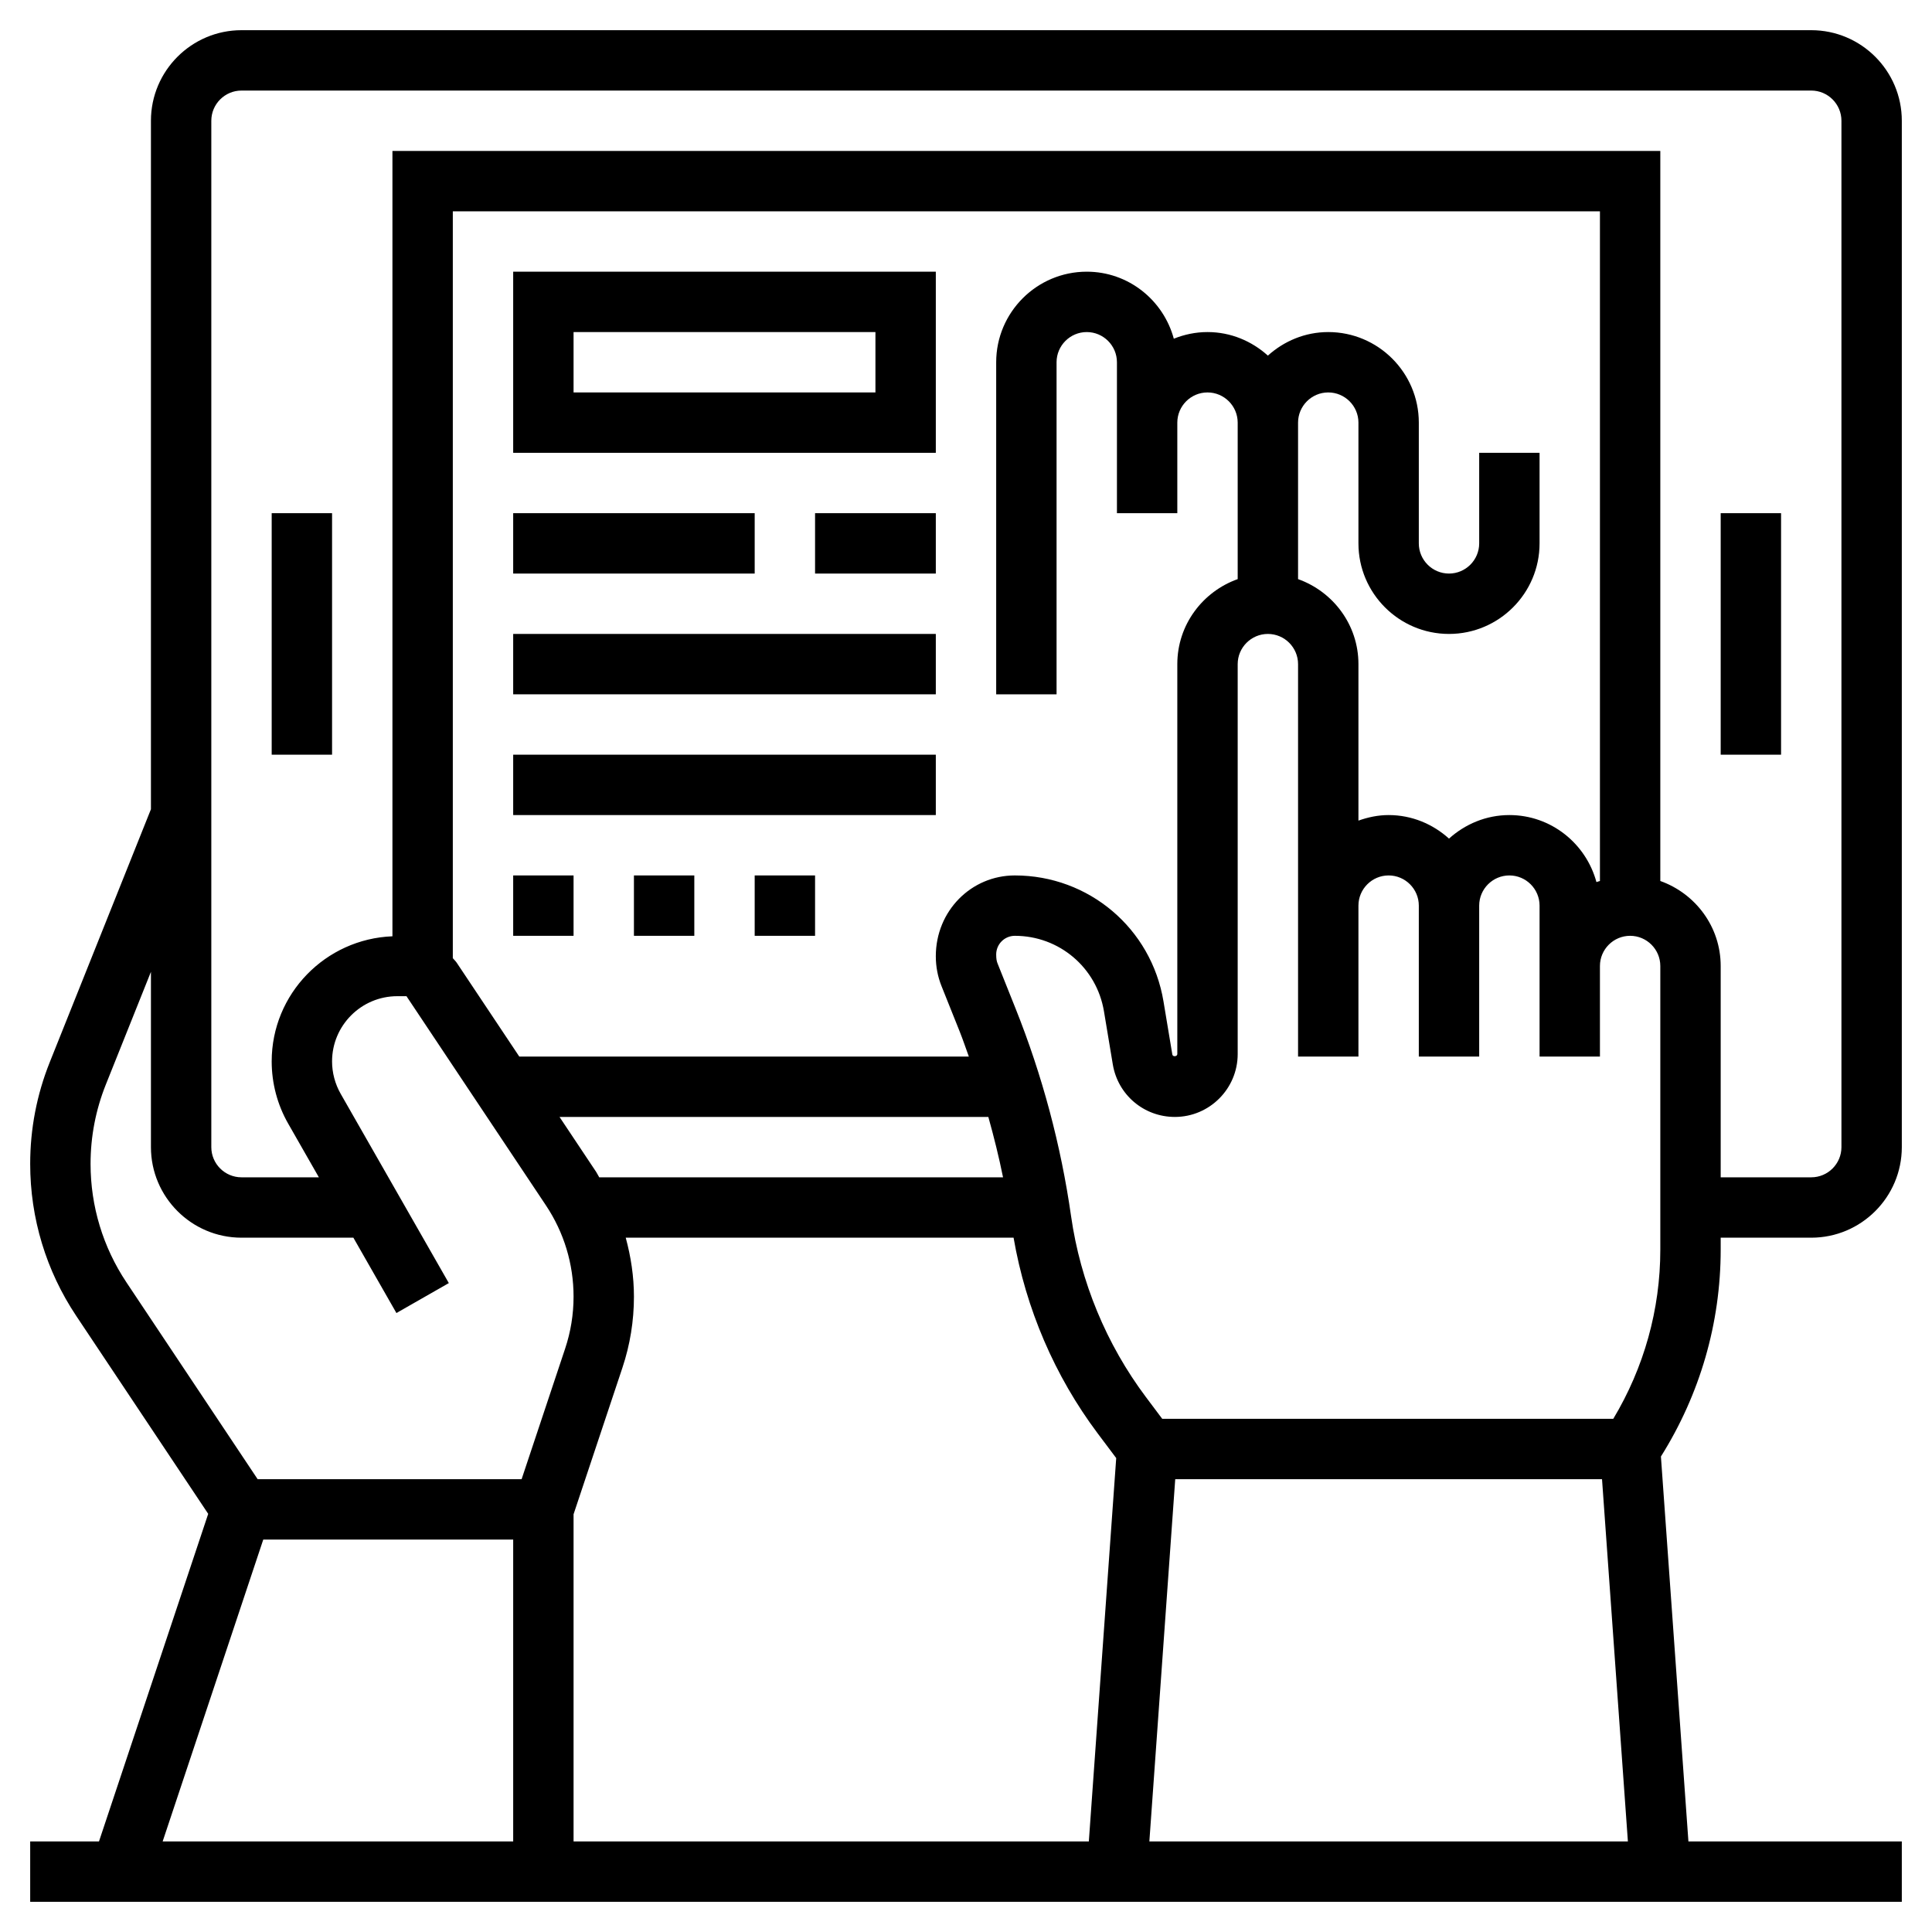
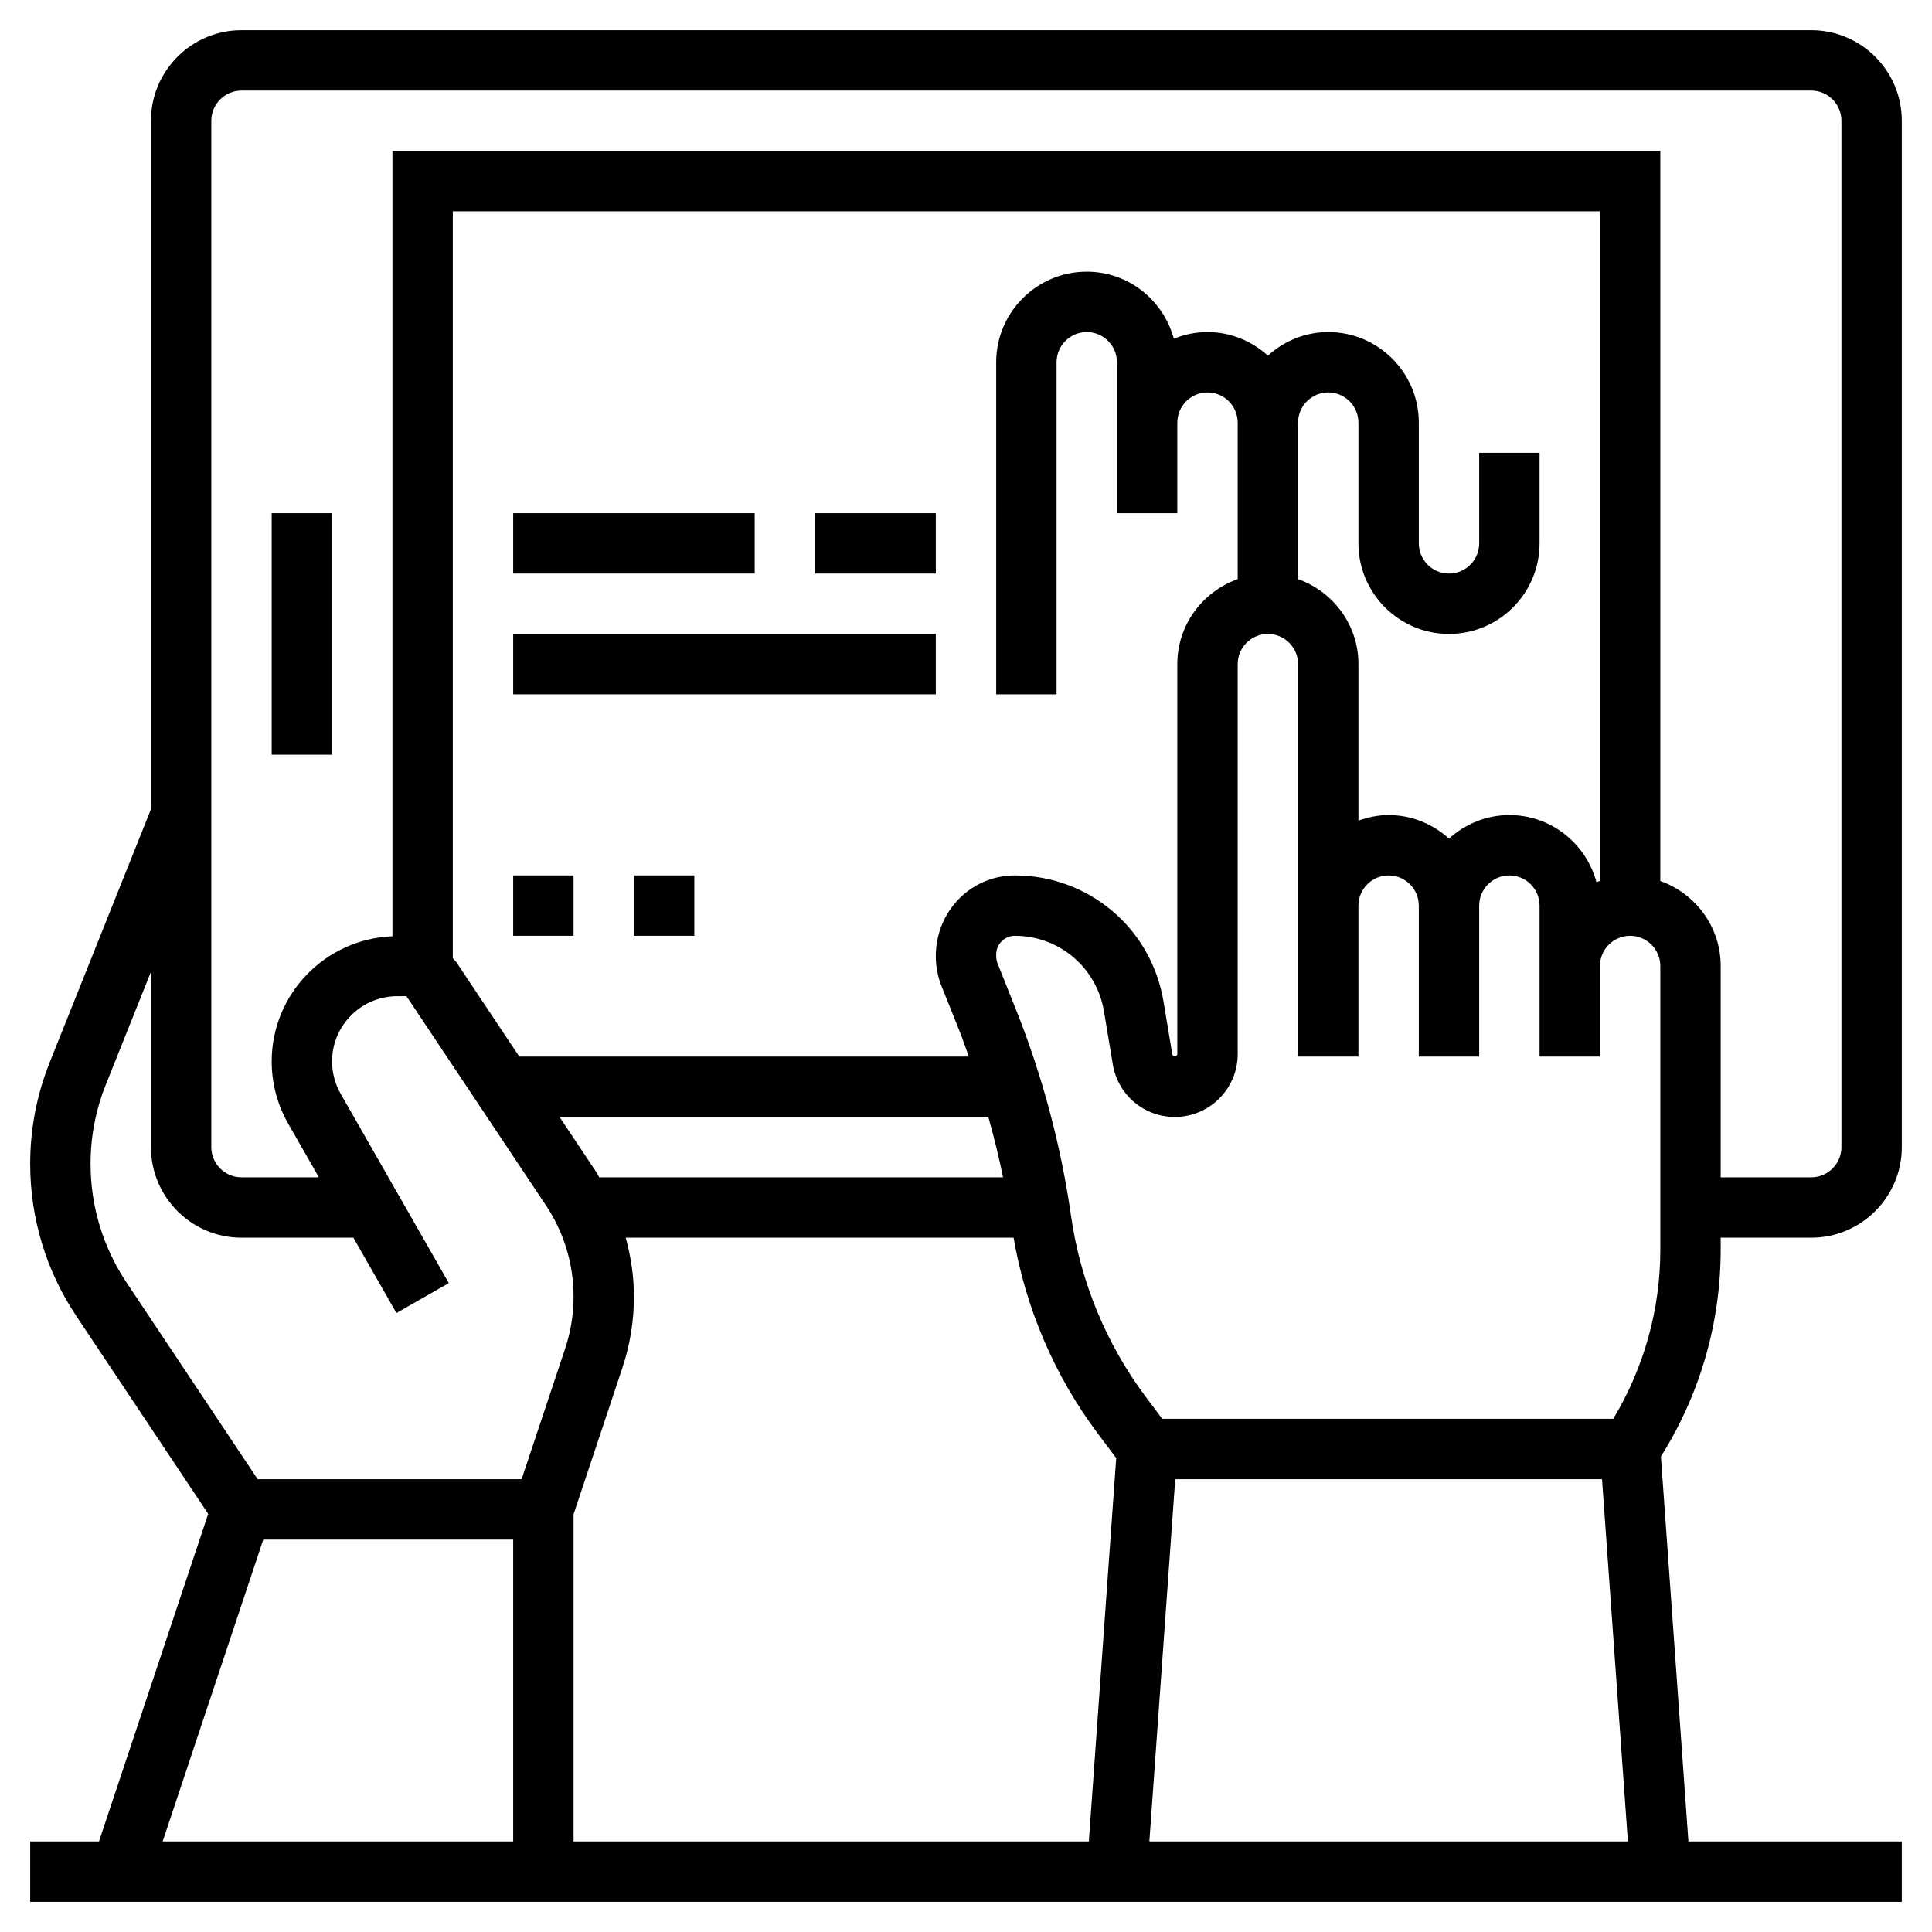
<svg xmlns="http://www.w3.org/2000/svg" class="" width="512" height="512" enable-background="new 0 0 512 512" version="1.1" viewBox="0 0 64 64" xml:space="preserve">
  <g>
    <path class="" d="m57 41.395v-.395h3c1.654 0 3-1.346 3-3v-34c0-1.654-1.346-3-3-3h-52c-1.654 0-3 1.346-3 3v22.807l-3.351 8.378c-.431 1.076-.649 2.21-.649 3.37 0 1.798.527 3.539 1.524 5.034l4.373 6.559-3.618 10.852h-2.279v2h62v-2h-7.069l-.911-12.751c1.292-2.058 1.98-4.418 1.98-6.854zm-18.5 5.605-.537-.716c-1.314-1.752-2.172-3.825-2.482-5.995-.336-2.354-.955-4.669-1.838-6.878l-.593-1.484c-.034-.079-.05-.163-.05-.309 0-.341.277-.618.618-.618 1.469 0 2.71 1.052 2.952 2.5l.293 1.76c.168 1.009 1.032 1.74 2.055 1.74 1.148 0 2.082-.935 2.082-2.083v-12.917c0-.551.449-1 1-1s1 .449 1 1v13h2v-5c0-.551.449-1 1-1s1 .449 1 1v5h2v-5c0-.551.449-1 1-1s1 .449 1 1v5h2v-3c0-.551.449-1 1-1s1 .449 1 1v9.395c0 1.986-.541 3.911-1.558 5.605zm-19.5 3.162 1.618-4.853c.254-.761.382-1.554.382-2.356 0-.666-.1-1.32-.272-1.953h12.848c.405 2.345 1.359 4.58 2.787 6.484l.613.817-.907 12.699h-17.069zm34-20.978c-.038.014-.079.021-.116.036-.345-1.275-1.501-2.22-2.884-2.22-.771 0-1.468.301-2 .78-.532-.48-1.229-.78-2-.78-.352 0-.686.072-1 .184v-5.184c0-1.302-.839-2.402-2-2.816v-5.184c0-.551.449-1 1-1s1 .449 1 1v4c0 1.654 1.346 3 3 3s3-1.346 3-3v-3h-2v3c0 .551-.449 1-1 1s-1-.449-1-1v-4c0-1.654-1.346-3-3-3-.771 0-1.468.301-2 .78-.532-.48-1.229-.78-2-.78-.395 0-.77.081-1.116.22-.345-1.275-1.501-2.22-2.884-2.22-1.654 0-3 1.346-3 3v11h2v-11c0-.551.449-1 1-1s1 .449 1 1v5h2v-3c0-.551.449-1 1-1s1 .449 1 1v5.184c-1.161.414-2 1.514-2 2.816v12.917c0 .086-.152.098-.165.015l-.293-1.76c-.402-2.418-2.473-4.172-4.924-4.172-1.444 0-2.618 1.174-2.618 2.677 0 .343.064.678.191.994l.593 1.482c.112.279.207.564.31.847h-14.892l-2.073-3.109c-.037-.056-.087-.099-.129-.15v-24.741h38zm-20.26 7.816c.185.661.351 1.327.487 2h-13.377c-.037-.059-.063-.122-.102-.18l-1.213-1.82zm-25.74-33c0-.551.449-1 1-1h52c.551 0 1 .449 1 1v34c0 .552-.449 1-1 1h-3v-7c0-1.302-.839-2.402-2-2.816v-24.184h-42v26.016c-2.218.086-4 1.905-4 4.145 0 .723.189 1.437.548 2.063l1.015 1.776h-2.563c-.551 0-1-.448-1-1zm-4 34.555c0-.904.17-1.788.506-2.628l1.494-3.734v5.807c0 1.654 1.346 3 3 3h3.706l1.426 2.496 1.736-.992-3.583-6.271c-.186-.327-.285-.697-.285-1.073 0-1.191.969-2.16 2.161-2.16h.304l4.62 6.93c.599.898.915 1.943.915 3.023 0 .587-.094 1.167-.28 1.724l-1.441 4.323h-8.744l-4.347-6.521c-.777-1.166-1.188-2.522-1.188-3.924zm5.721 12.445h8.279v10h-11.612zm29.353 10 .857-12h14.138l.857 12z" data-original="#000000" />
    <path class="" d="m9 17h2v8h-2z" data-original="#000000" />
-     <path class="" d="m57 17h2v8h-2z" data-original="#000000" />
-     <path class="" d="m31 9h-14v6h14zm-2 4h-10v-2h10z" data-original="#000000" />
    <path class="" d="m17 17h8v2h-8z" data-original="#000000" />
    <path class="" d="m27 17h4v2h-4z" data-original="#000000" />
    <path class="" d="m17 21h14v2h-14z" data-original="#000000" />
-     <path class="" d="m17 25h14v2h-14z" data-original="#000000" />
    <path class="" d="m17 29h2v2h-2z" data-original="#000000" />
    <path class="" d="m21 29h2v2h-2z" data-original="#000000" />
-     <path class="" d="m25 29h2v2h-2z" data-original="#000000" />
  </g>
</svg>